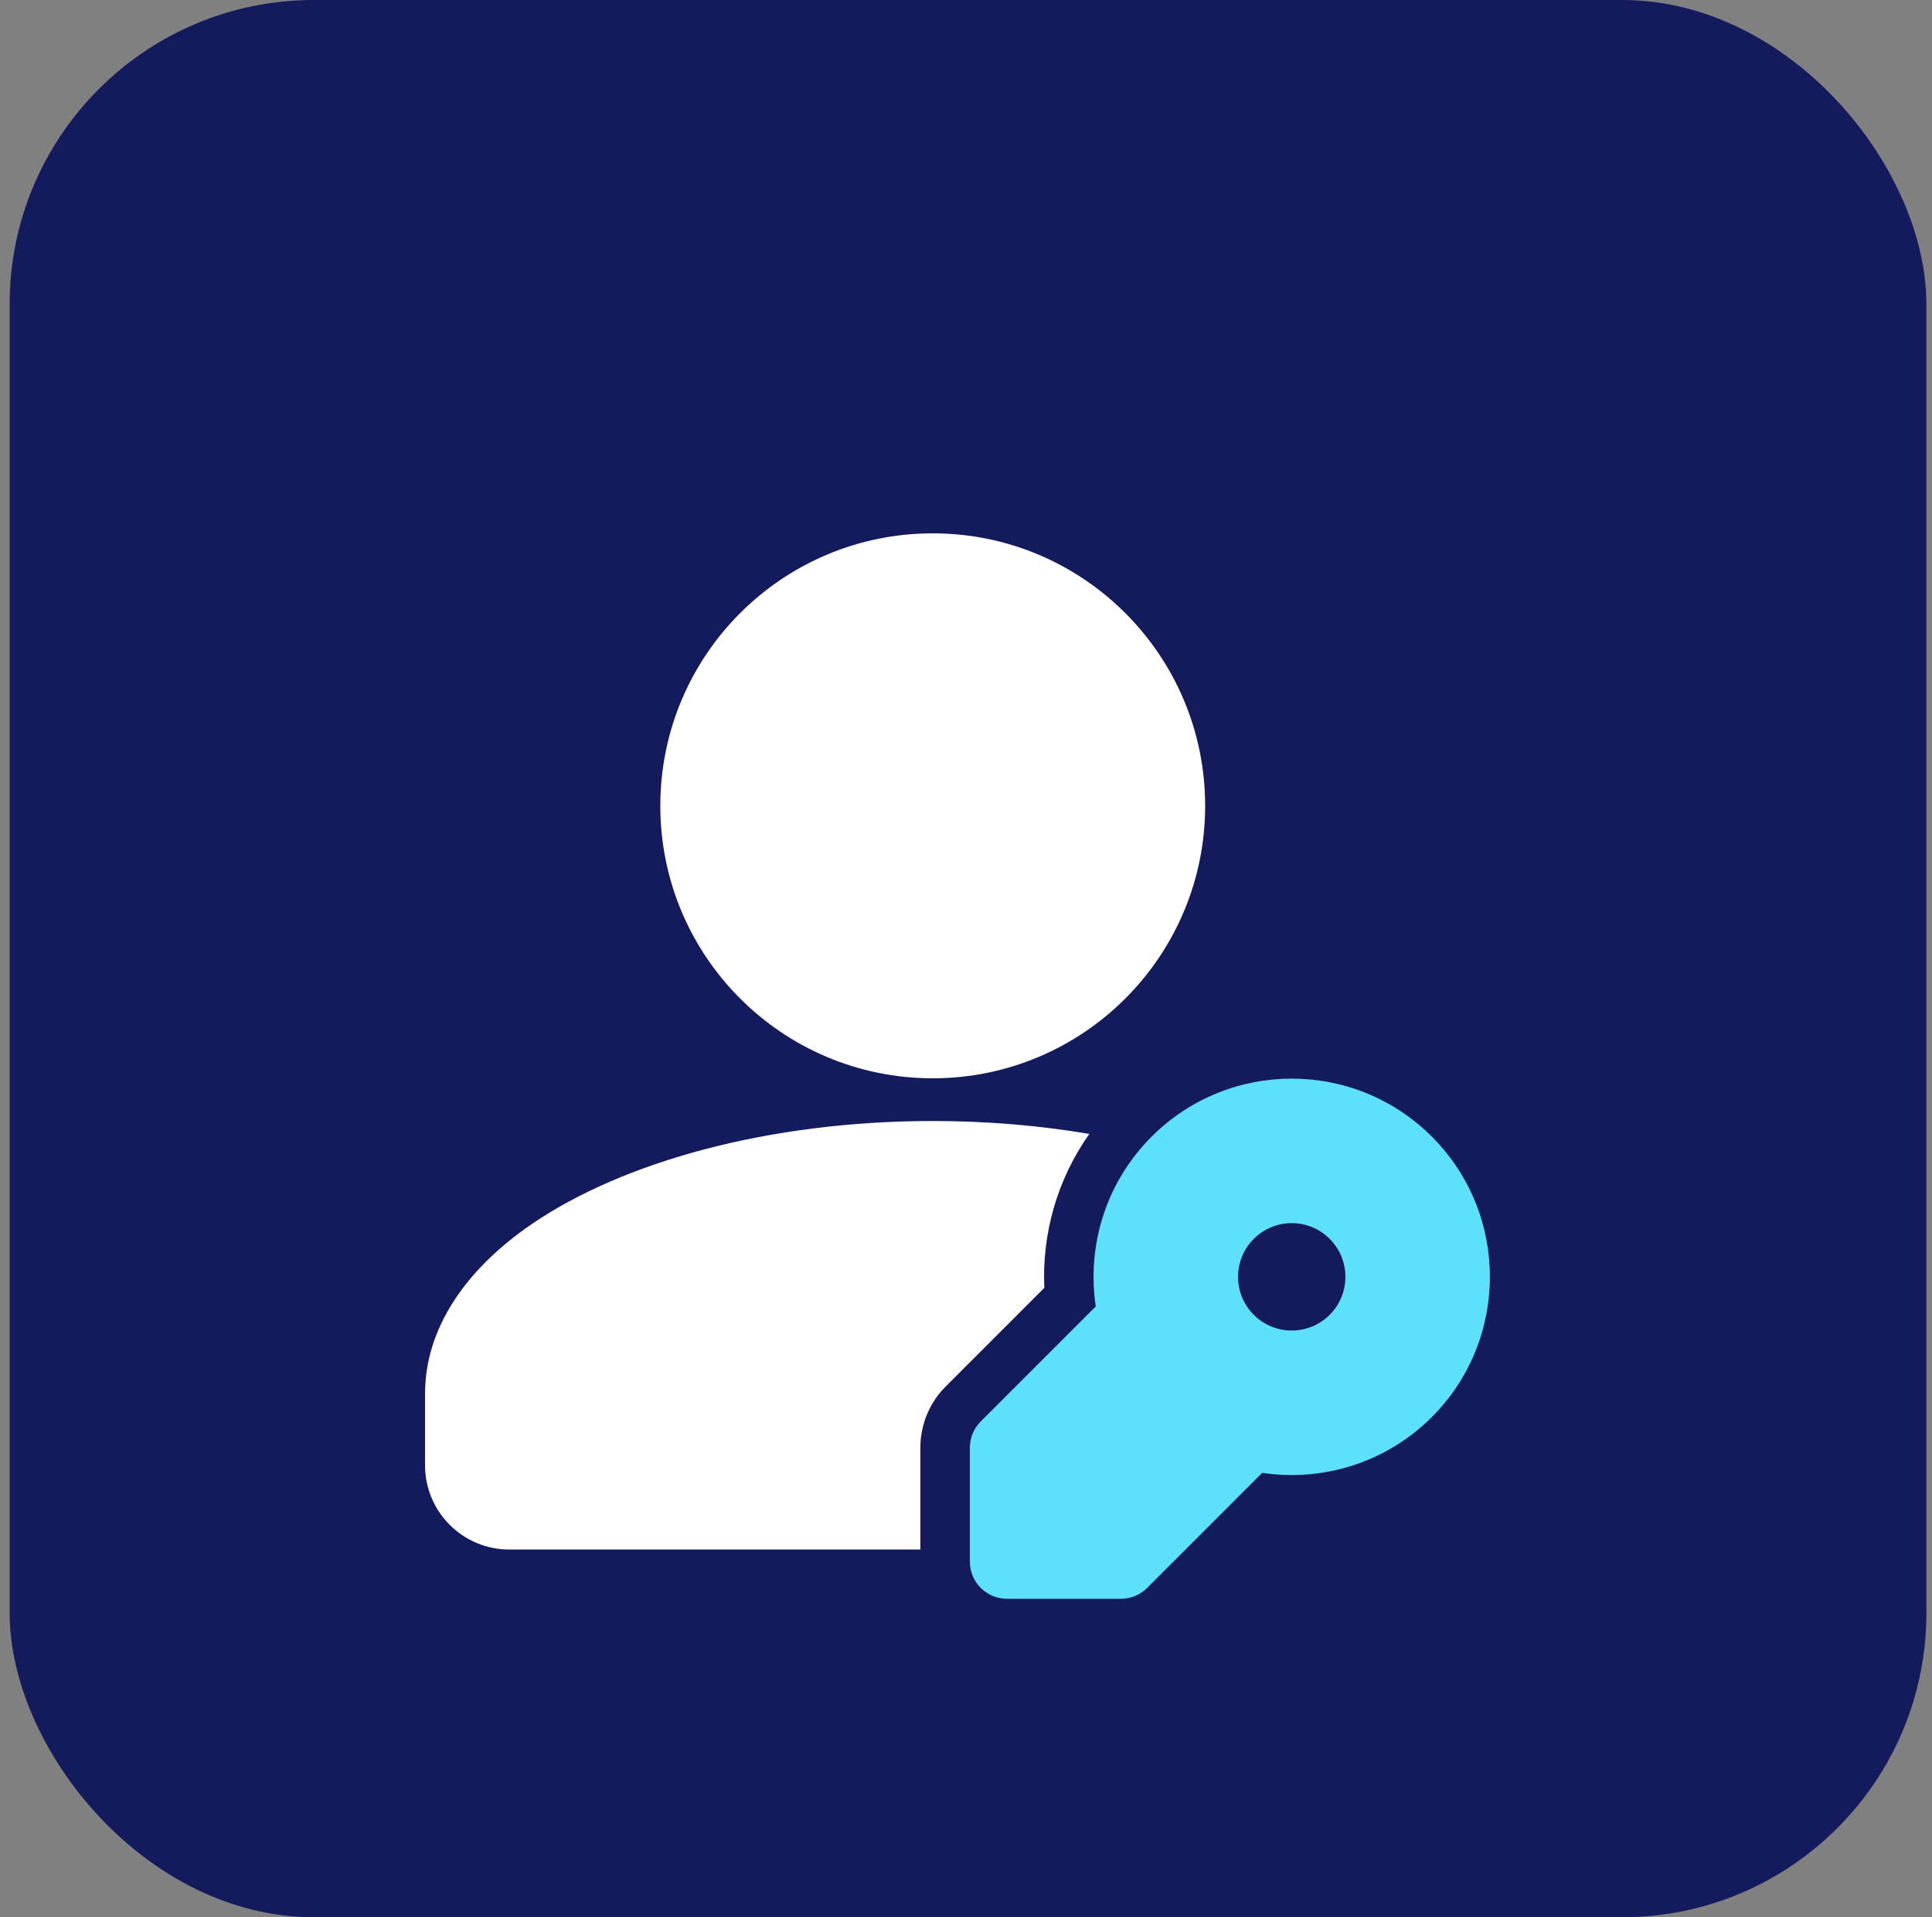
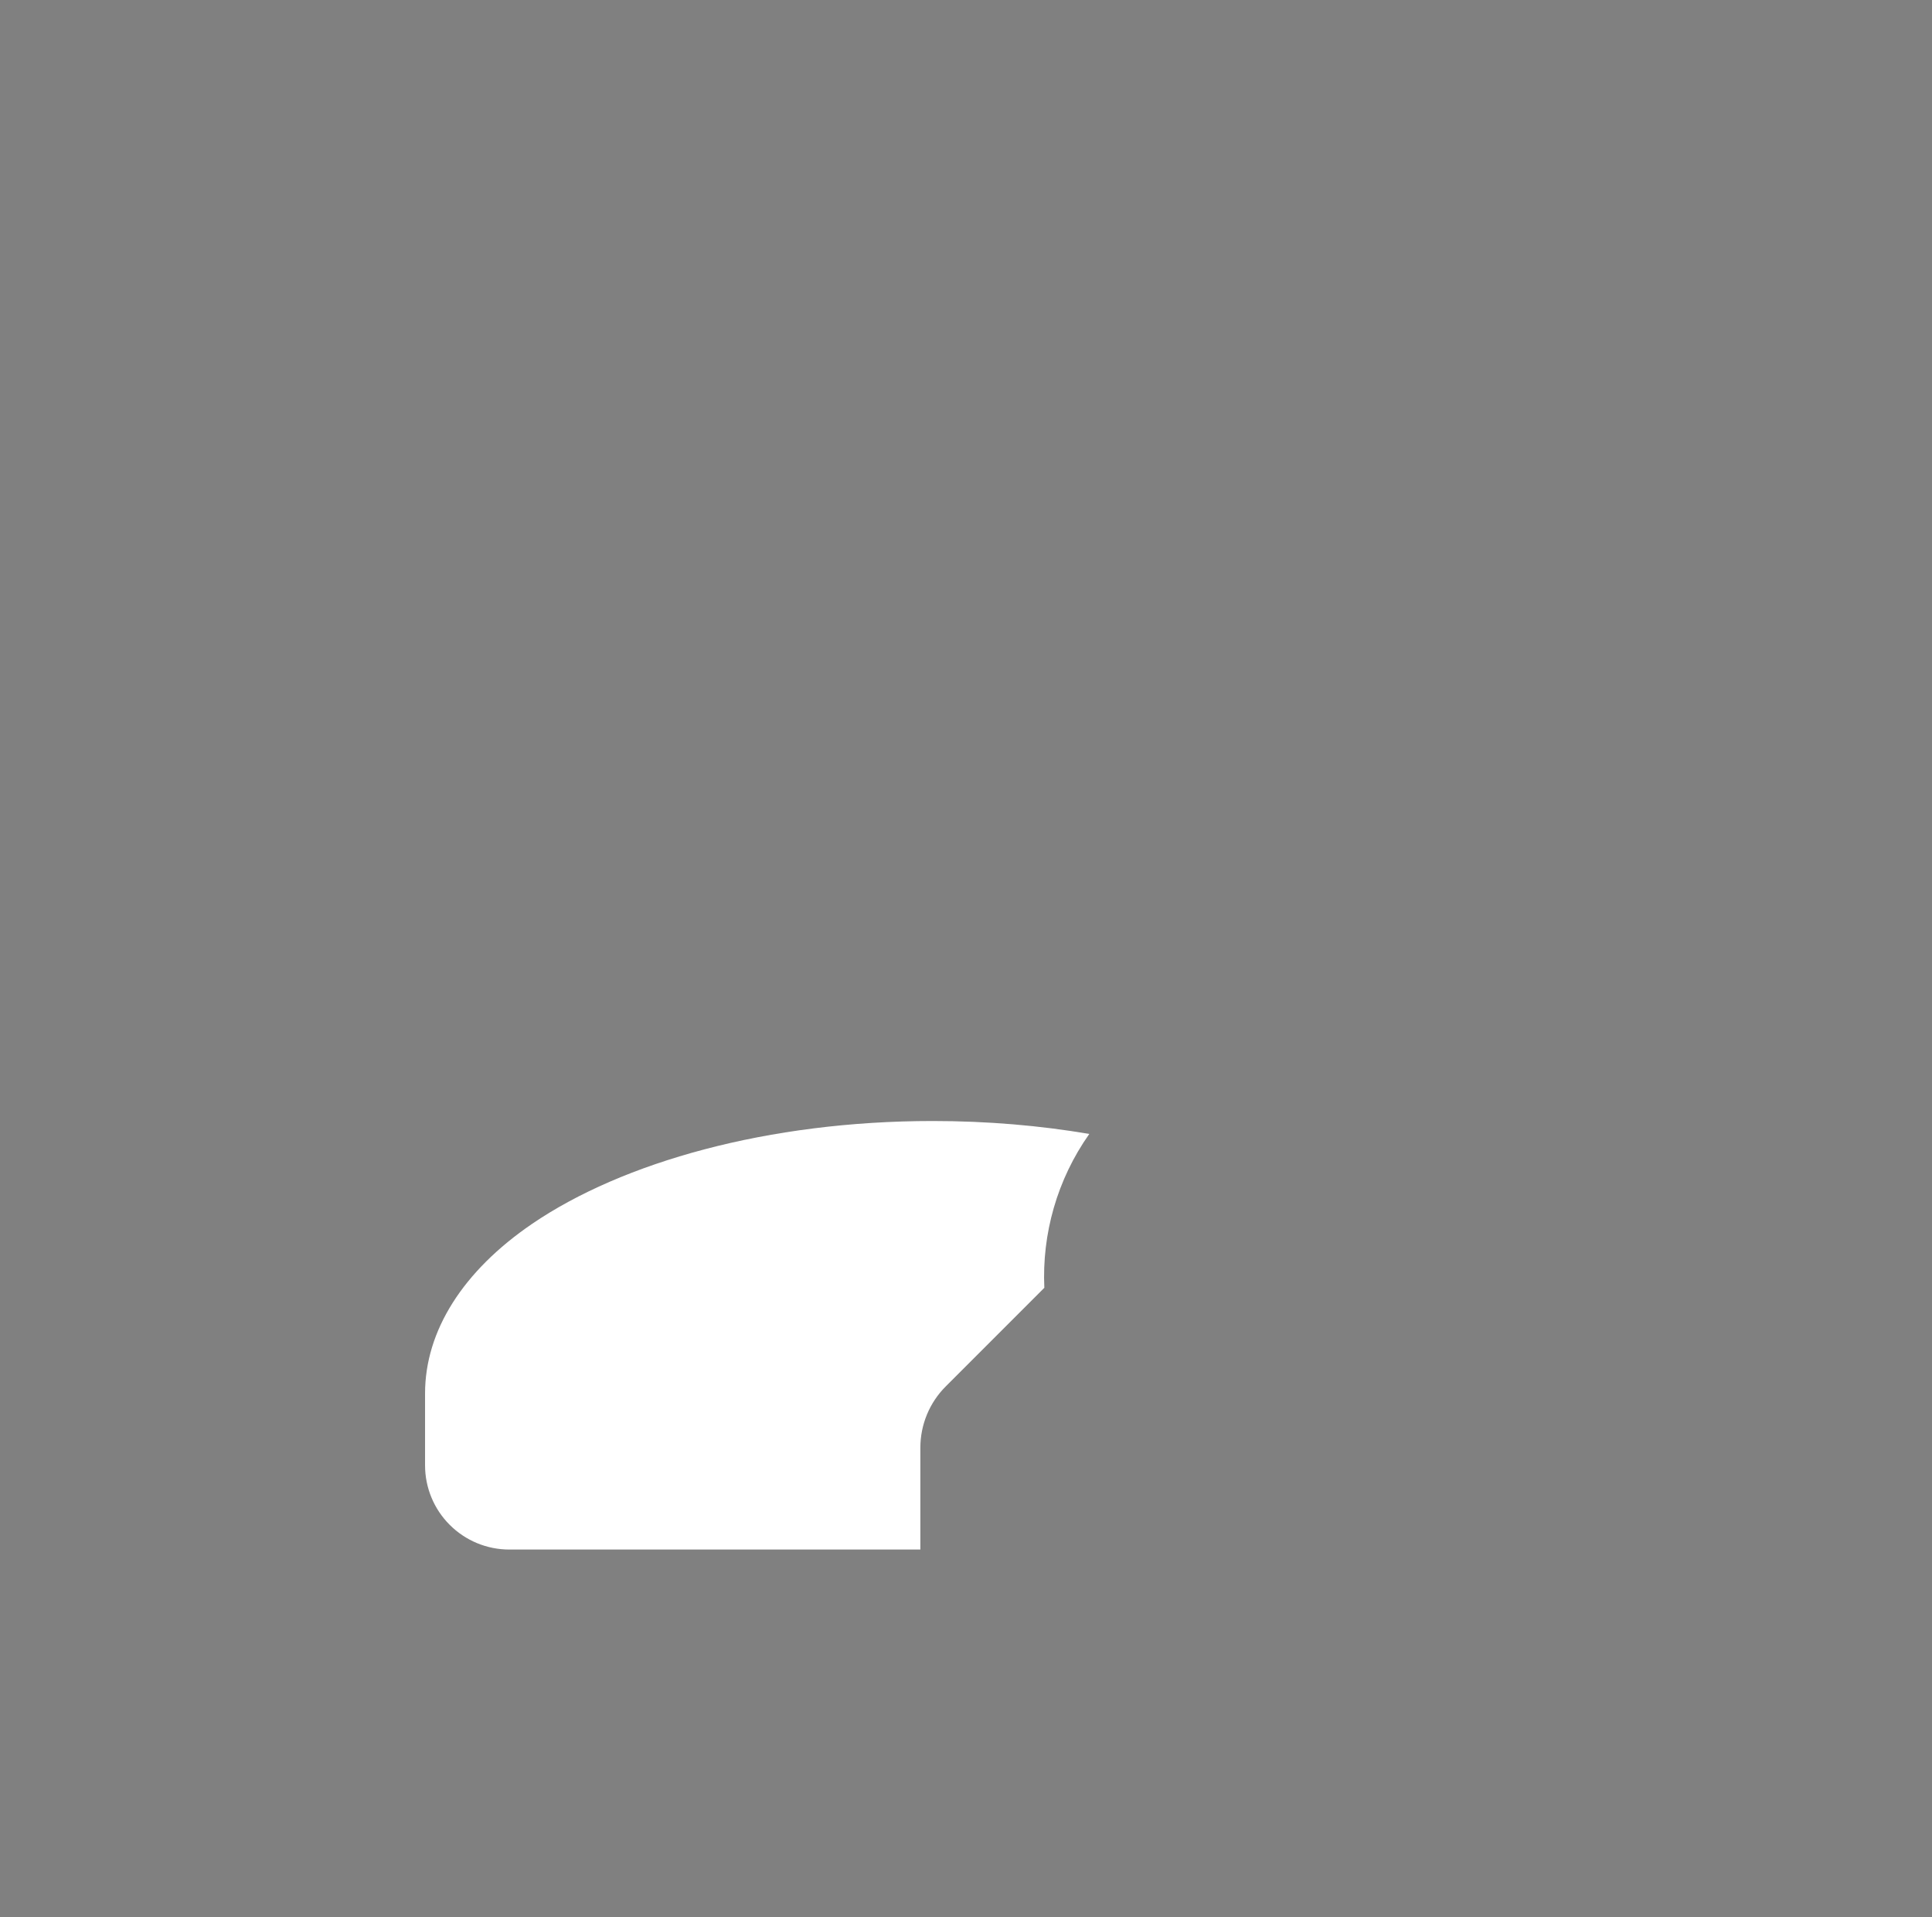
<svg xmlns="http://www.w3.org/2000/svg" width="127" height="126" viewBox="0 0 127 126" fill="none">
  <rect x="0" y="0" width="127" height="126" fill="#808080" stroke="none" />
-   <rect x="0.633" width="126" height="126" rx="20" fill="#141B5D" />
-   <path d="M61.313 70.865C71.203 70.865 79.22 62.847 79.22 52.958C79.22 43.068 71.203 35.051 61.313 35.051C51.423 35.051 43.406 43.068 43.406 52.958C43.406 62.847 51.423 70.865 61.313 70.865Z" fill="white" />
  <path fill-rule="evenodd" clip-rule="evenodd" d="M60.5 101.835V95.144C60.5 93.63 61.099 92.181 62.17 91.113L68.649 84.634C68.489 81.105 69.479 77.53 71.605 74.522C68.372 73.971 64.911 73.672 61.313 73.672C50.498 73.672 40.922 76.377 34.977 80.431C30.442 83.524 27.941 87.454 27.941 91.579V96.3C27.941 97.768 28.524 99.178 29.563 100.213C30.601 101.252 32.008 101.835 33.476 101.835H60.5Z" fill="white" />
-   <path fill-rule="evenodd" clip-rule="evenodd" d="M82.97 96.795C86.916 97.387 91.087 96.163 94.124 93.126C99.21 88.04 99.21 79.783 94.124 74.701C89.042 69.615 80.785 69.615 75.7 74.701C72.662 77.739 71.438 81.909 72.03 85.859L64.47 93.415C64.011 93.874 63.754 94.496 63.754 95.144V102.629C63.754 103.977 64.848 105.071 66.196 105.071H73.681C74.329 105.071 74.951 104.814 75.41 104.355L82.97 96.795ZM82.416 86.409C81.039 85.032 81.039 82.795 82.416 81.418C83.793 80.04 86.03 80.04 87.407 81.418C88.785 82.795 88.785 85.032 87.407 86.409C86.03 87.786 83.793 87.786 82.416 86.409Z" fill="#5DE1FB" />
</svg>